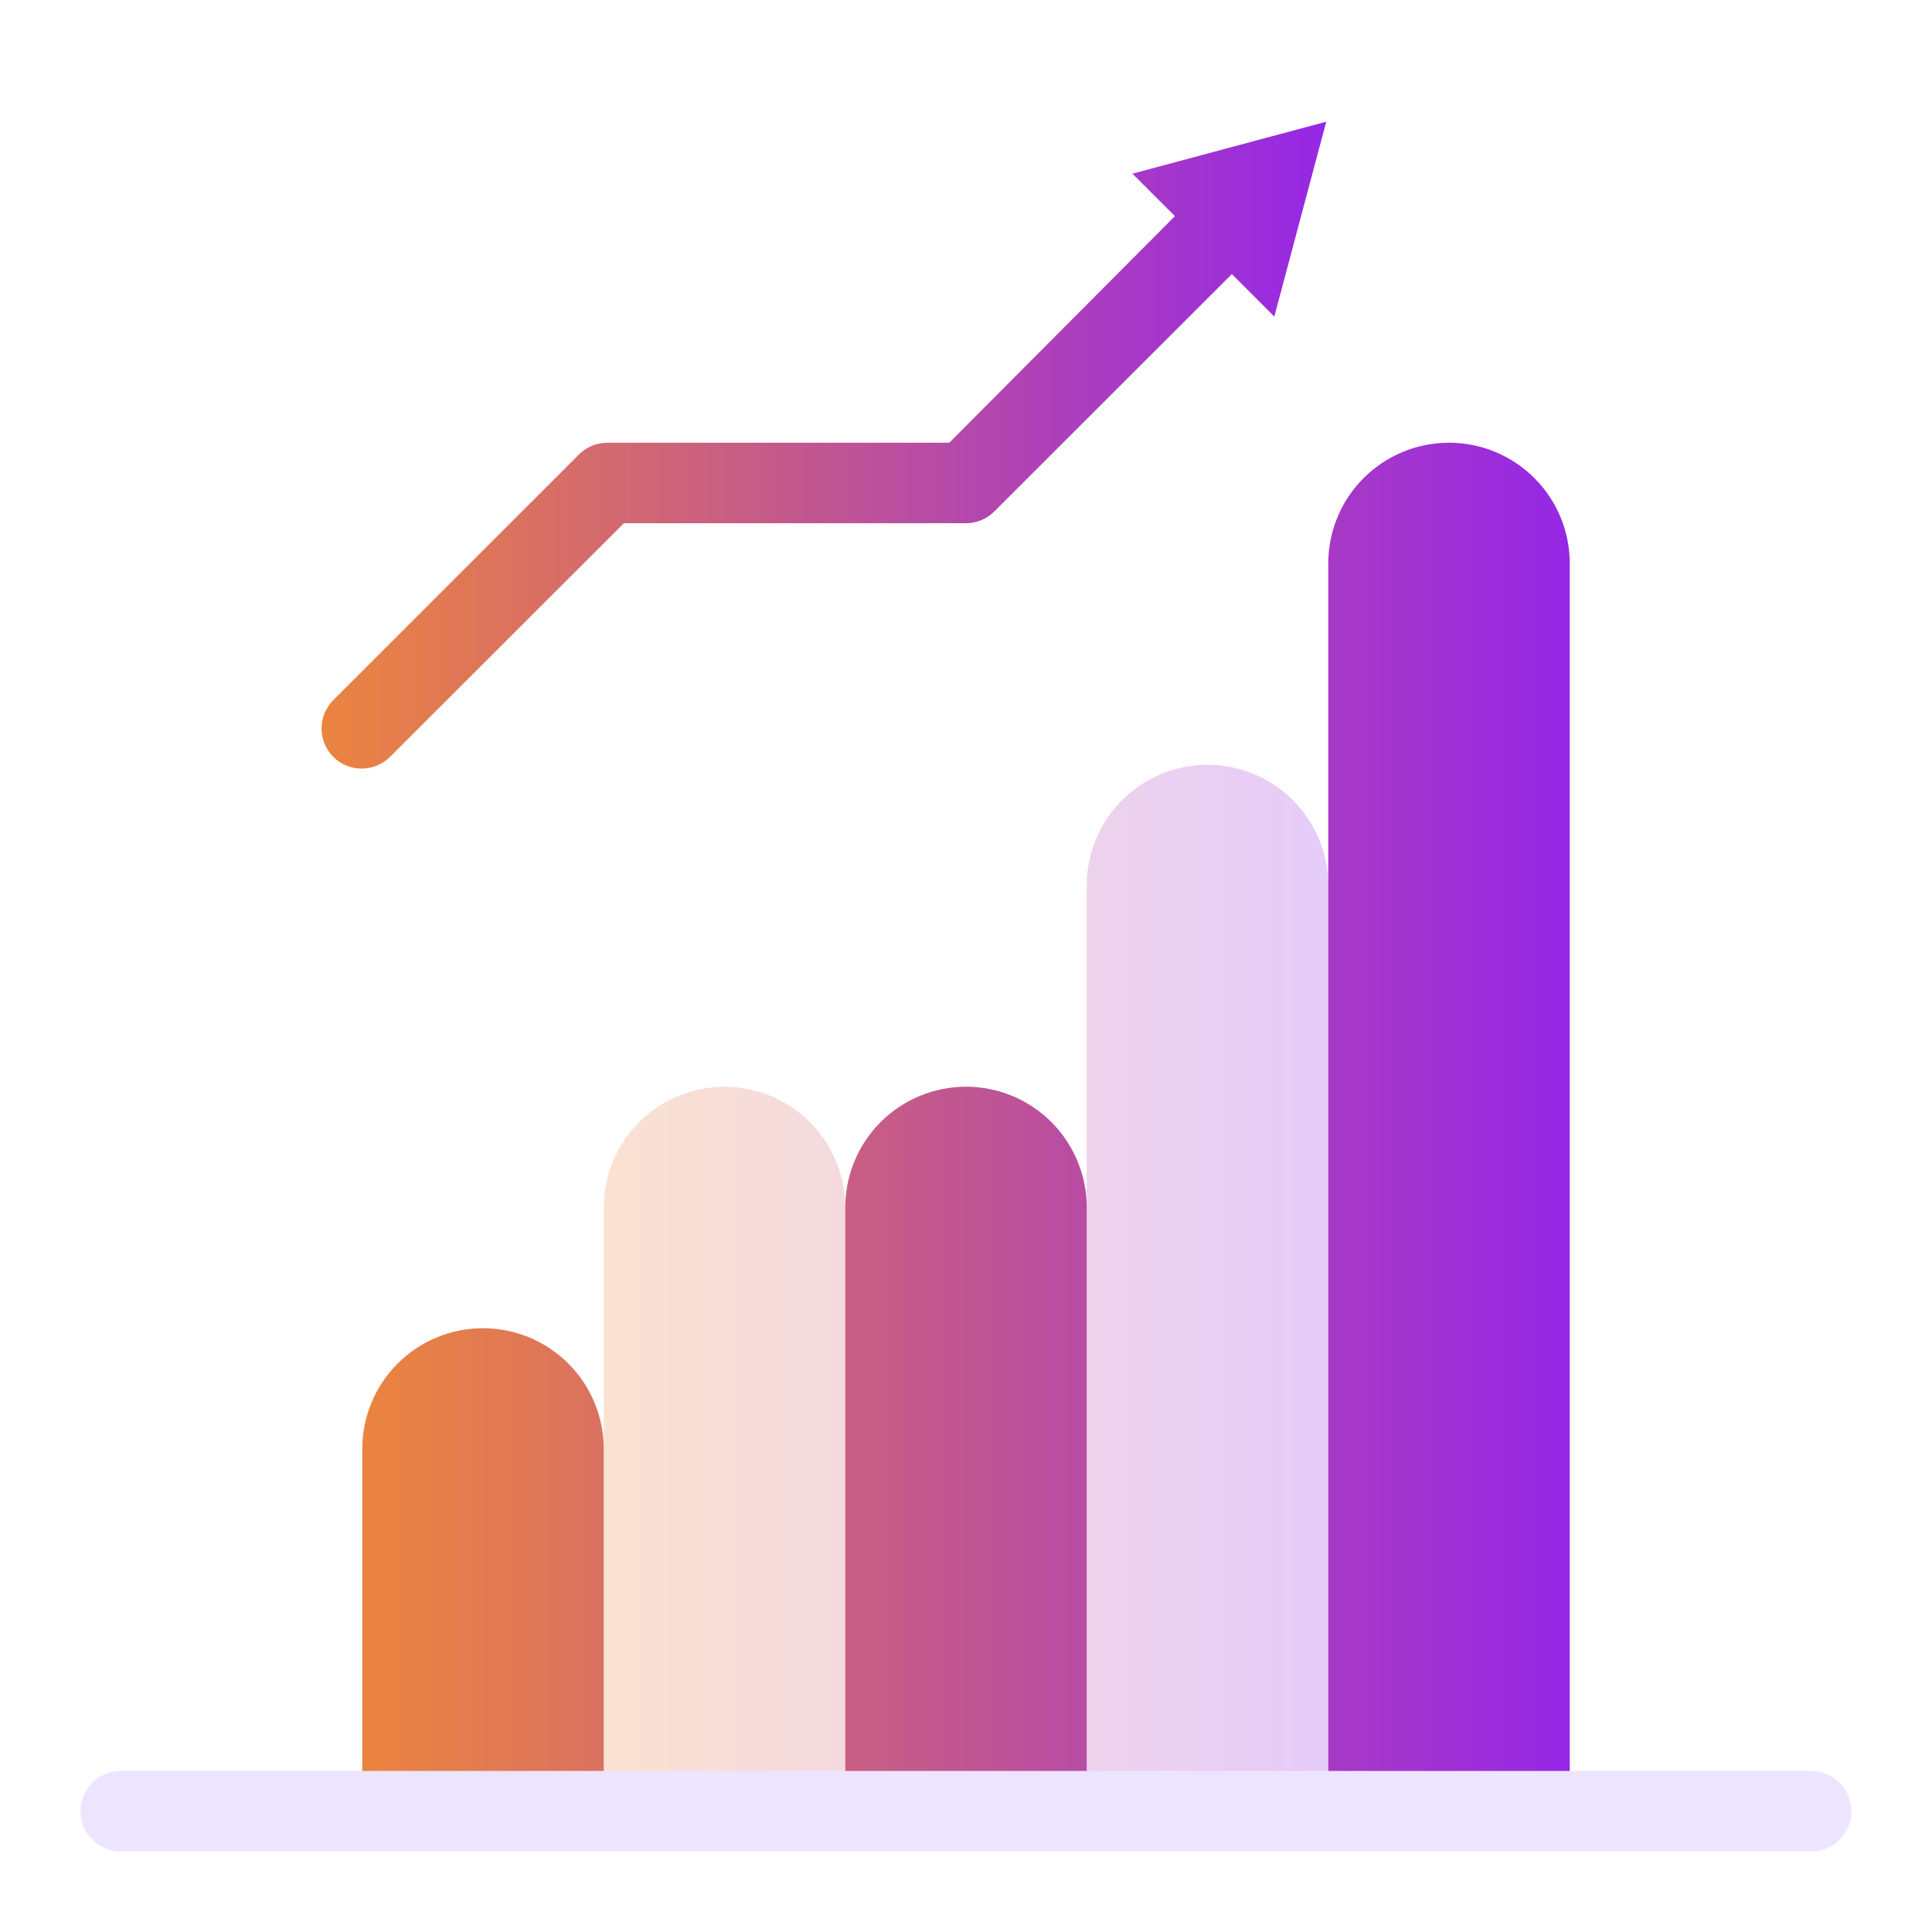
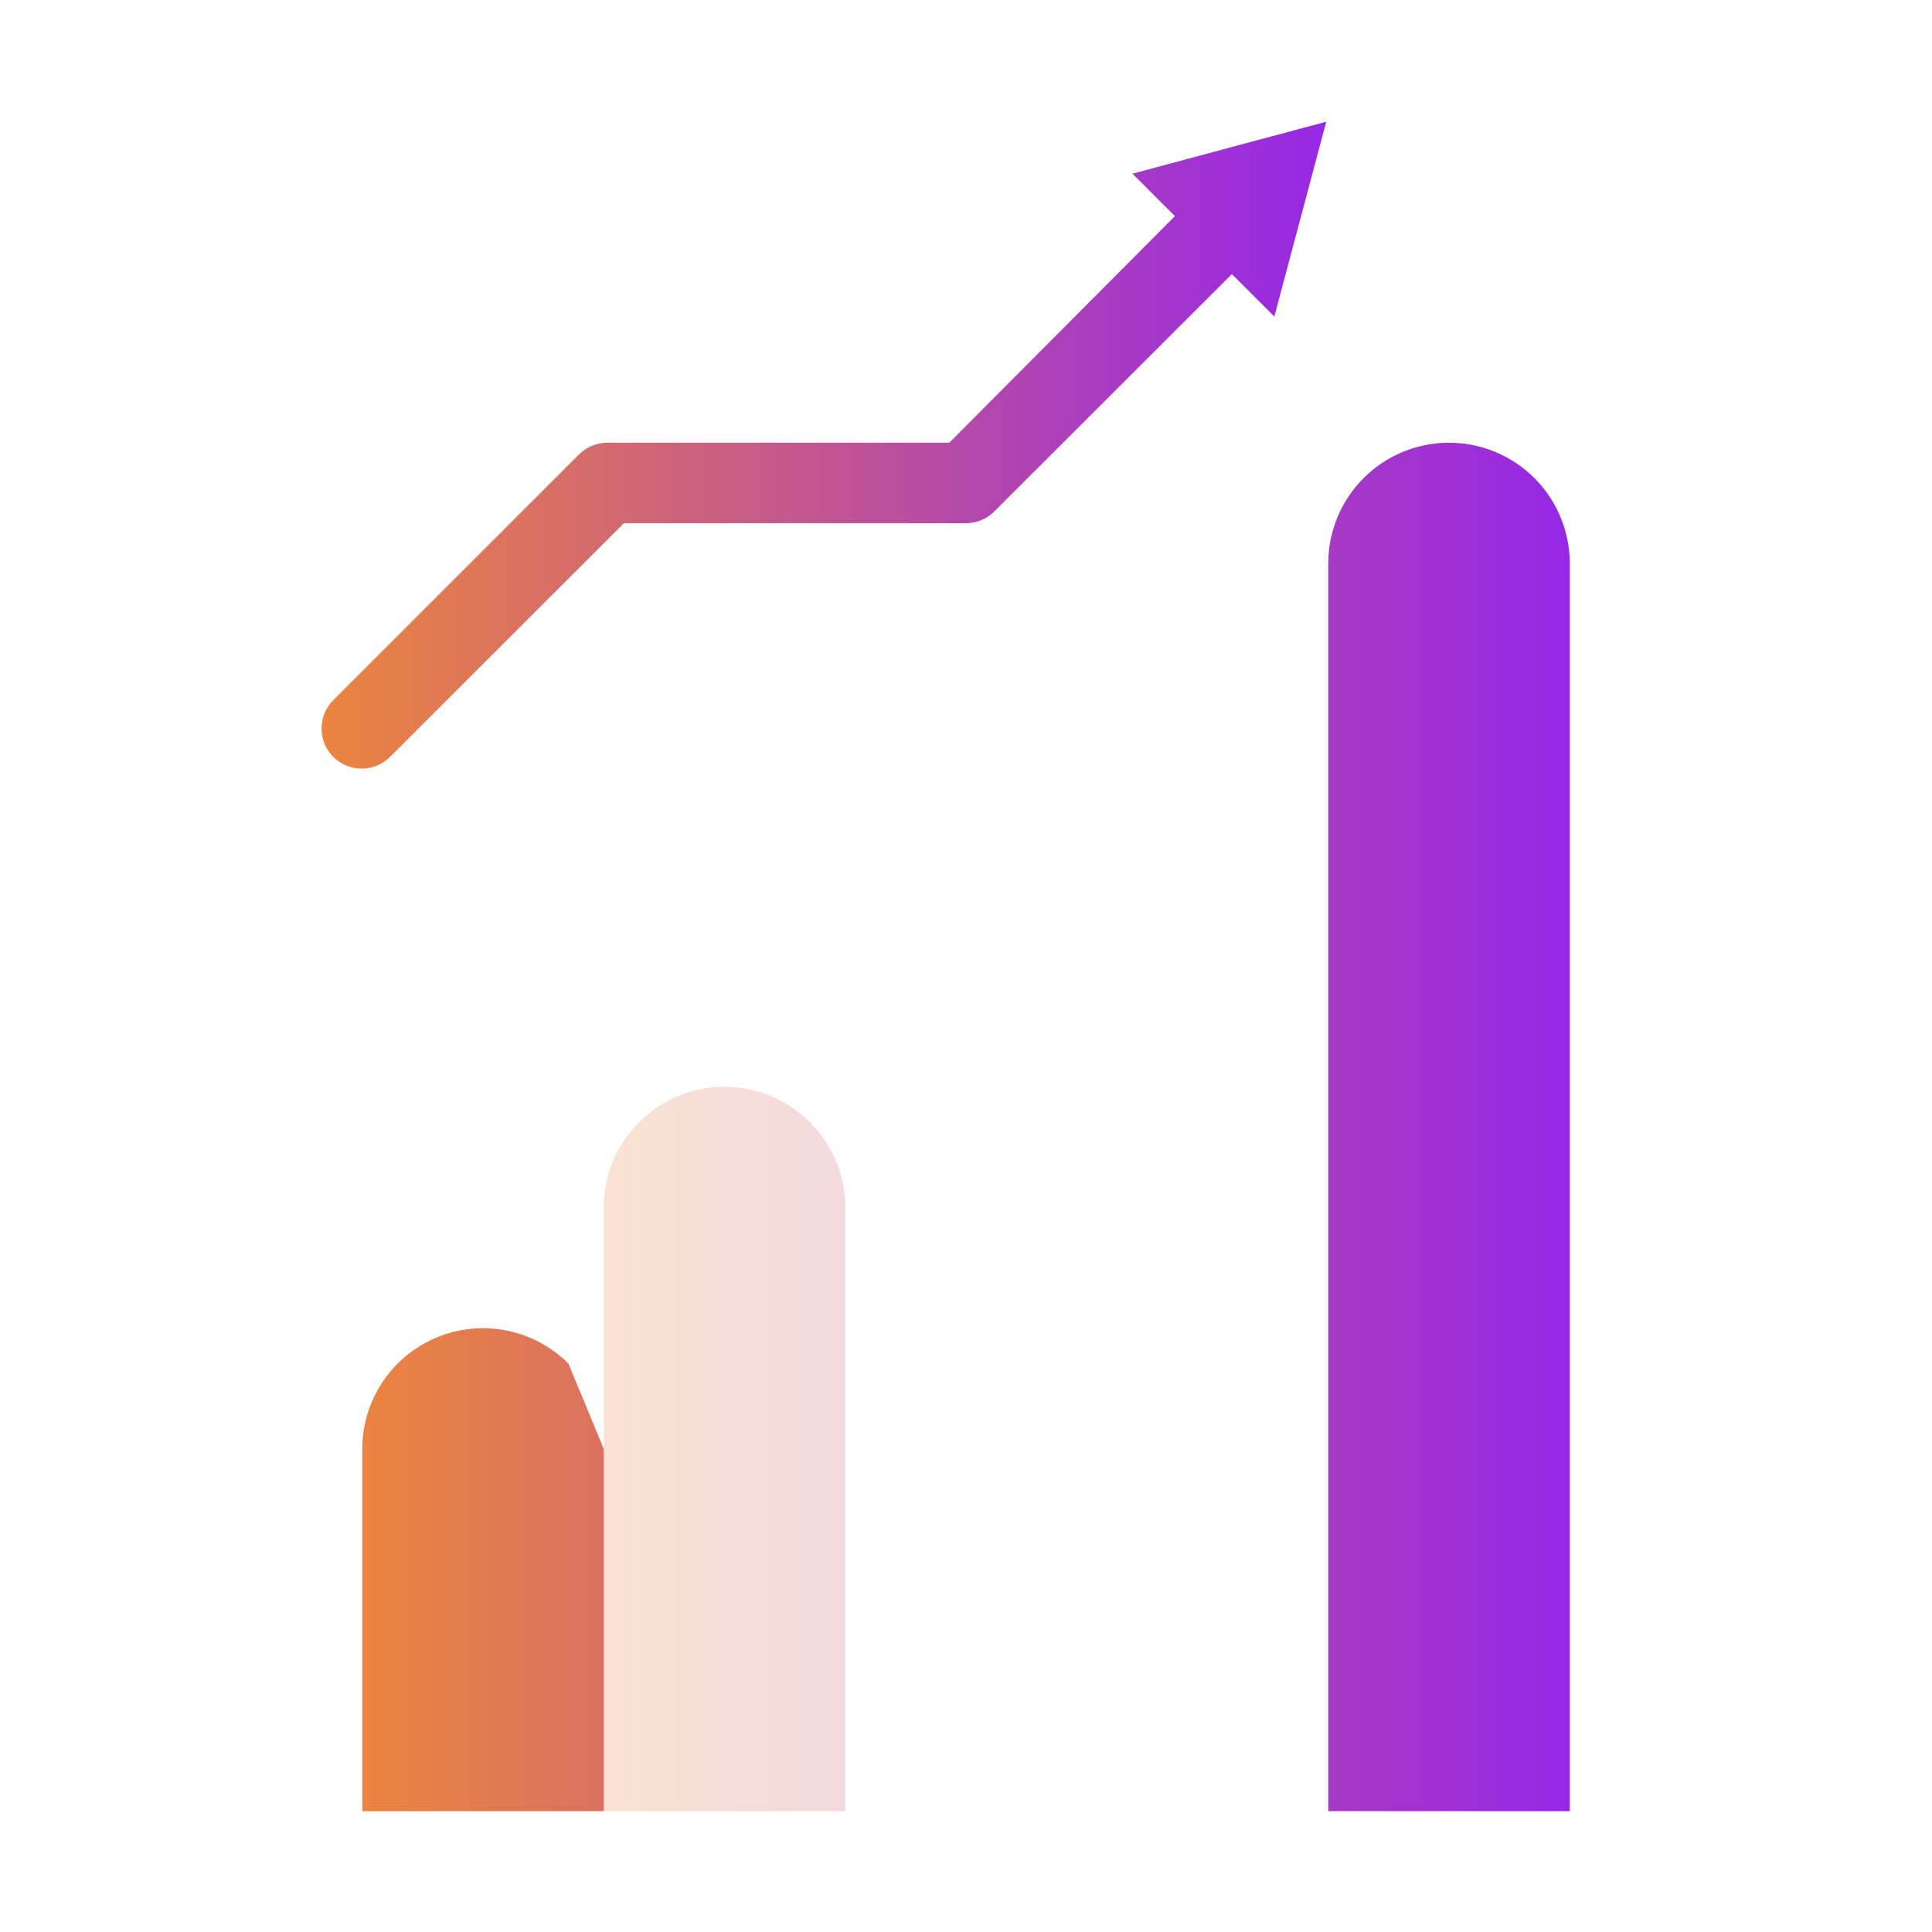
<svg xmlns="http://www.w3.org/2000/svg" width="46" height="46" viewBox="0 0 46 46" fill="none">
  <g opacity="0.24">
    <path d="M20.125 28.751V43.126H14.375V28.751C14.375 27.988 14.678 27.257 15.217 26.718C15.756 26.179 16.488 25.876 17.25 25.876C18.012 25.876 18.744 26.179 19.283 26.718C19.822 27.257 20.125 27.988 20.125 28.751Z" fill="url(#paint0_linear_69_47642)" />
-     <path d="M31.625 21.084V43.126H25.875V21.084C25.875 20.322 26.178 19.59 26.717 19.051C27.256 18.512 27.988 18.209 28.75 18.209C29.512 18.209 30.244 18.512 30.783 19.051C31.322 19.59 31.625 20.322 31.625 21.084Z" fill="url(#paint1_linear_69_47642)" />
  </g>
-   <path d="M14.375 34.499V43.124H8.625V34.499C8.625 33.737 8.928 33.006 9.467 32.466C10.006 31.927 10.738 31.624 11.5 31.624C12.262 31.624 12.994 31.927 13.533 32.466C14.072 33.006 14.375 33.737 14.375 34.499Z" fill="url(#paint2_linear_69_47642)" />
-   <path d="M25.875 28.749V43.124H20.125V28.749C20.125 27.987 20.428 27.256 20.967 26.716C21.506 26.177 22.238 25.874 23 25.874C23.762 25.874 24.494 26.177 25.033 26.716C25.572 27.256 25.875 27.987 25.875 28.749Z" fill="url(#paint3_linear_69_47642)" />
+   <path d="M14.375 34.499V43.124H8.625V34.499C8.625 33.737 8.928 33.006 9.467 32.466C10.006 31.927 10.738 31.624 11.5 31.624C12.262 31.624 12.994 31.927 13.533 32.466Z" fill="url(#paint2_linear_69_47642)" />
  <path d="M37.375 13.416V43.124H31.625V13.416C31.625 12.653 31.928 11.922 32.467 11.383C33.006 10.844 33.737 10.541 34.5 10.541C35.263 10.541 35.994 10.844 36.533 11.383C37.072 11.922 37.375 12.653 37.375 13.416Z" fill="url(#paint4_linear_69_47642)" />
-   <path d="M43.124 44.083H2.874C2.62 44.083 2.376 43.982 2.197 43.802C2.017 43.622 1.916 43.379 1.916 43.124C1.916 42.87 2.017 42.626 2.197 42.447C2.376 42.267 2.62 42.166 2.874 42.166H43.124C43.379 42.166 43.622 42.267 43.802 42.447C43.982 42.626 44.083 42.87 44.083 43.124C44.083 43.379 43.982 43.622 43.802 43.802C43.622 43.982 43.379 44.083 43.124 44.083Z" fill="#EDE4FF" />
  <path d="M31.577 2.898L26.963 4.135L27.974 5.146L22.602 10.541H14.456C14.203 10.542 13.96 10.644 13.781 10.824L7.935 16.67C7.756 16.849 7.656 17.092 7.656 17.345C7.656 17.599 7.756 17.841 7.935 18.021C8.114 18.199 8.357 18.3 8.611 18.3C8.864 18.3 9.107 18.199 9.286 18.021L14.854 12.458H23C23.254 12.457 23.497 12.355 23.676 12.175L29.33 6.526L30.341 7.537L31.577 2.898Z" fill="url(#paint5_linear_69_47642)" />
  <defs>
    <linearGradient id="paint0_linear_69_47642" x1="14.375" y1="30.667" x2="31.625" y2="30.667" gradientUnits="userSpaceOnUse">
      <stop stop-color="#EB843F" />
      <stop offset="1" stop-color="#9627E6" />
    </linearGradient>
    <linearGradient id="paint1_linear_69_47642" x1="14.375" y1="30.667" x2="31.625" y2="30.667" gradientUnits="userSpaceOnUse">
      <stop stop-color="#EB843F" />
      <stop offset="1" stop-color="#9627E6" />
    </linearGradient>
    <linearGradient id="paint2_linear_69_47642" x1="8.625" y1="26.833" x2="37.375" y2="26.833" gradientUnits="userSpaceOnUse">
      <stop stop-color="#EB843F" />
      <stop offset="1" stop-color="#9627E6" />
    </linearGradient>
    <linearGradient id="paint3_linear_69_47642" x1="8.625" y1="26.833" x2="37.375" y2="26.833" gradientUnits="userSpaceOnUse">
      <stop stop-color="#EB843F" />
      <stop offset="1" stop-color="#9627E6" />
    </linearGradient>
    <linearGradient id="paint4_linear_69_47642" x1="8.625" y1="26.833" x2="37.375" y2="26.833" gradientUnits="userSpaceOnUse">
      <stop stop-color="#EB843F" />
      <stop offset="1" stop-color="#9627E6" />
    </linearGradient>
    <linearGradient id="paint5_linear_69_47642" x1="7.656" y1="10.599" x2="31.577" y2="10.599" gradientUnits="userSpaceOnUse">
      <stop stop-color="#EB843F" />
      <stop offset="1" stop-color="#9627E6" />
    </linearGradient>
  </defs>
</svg>